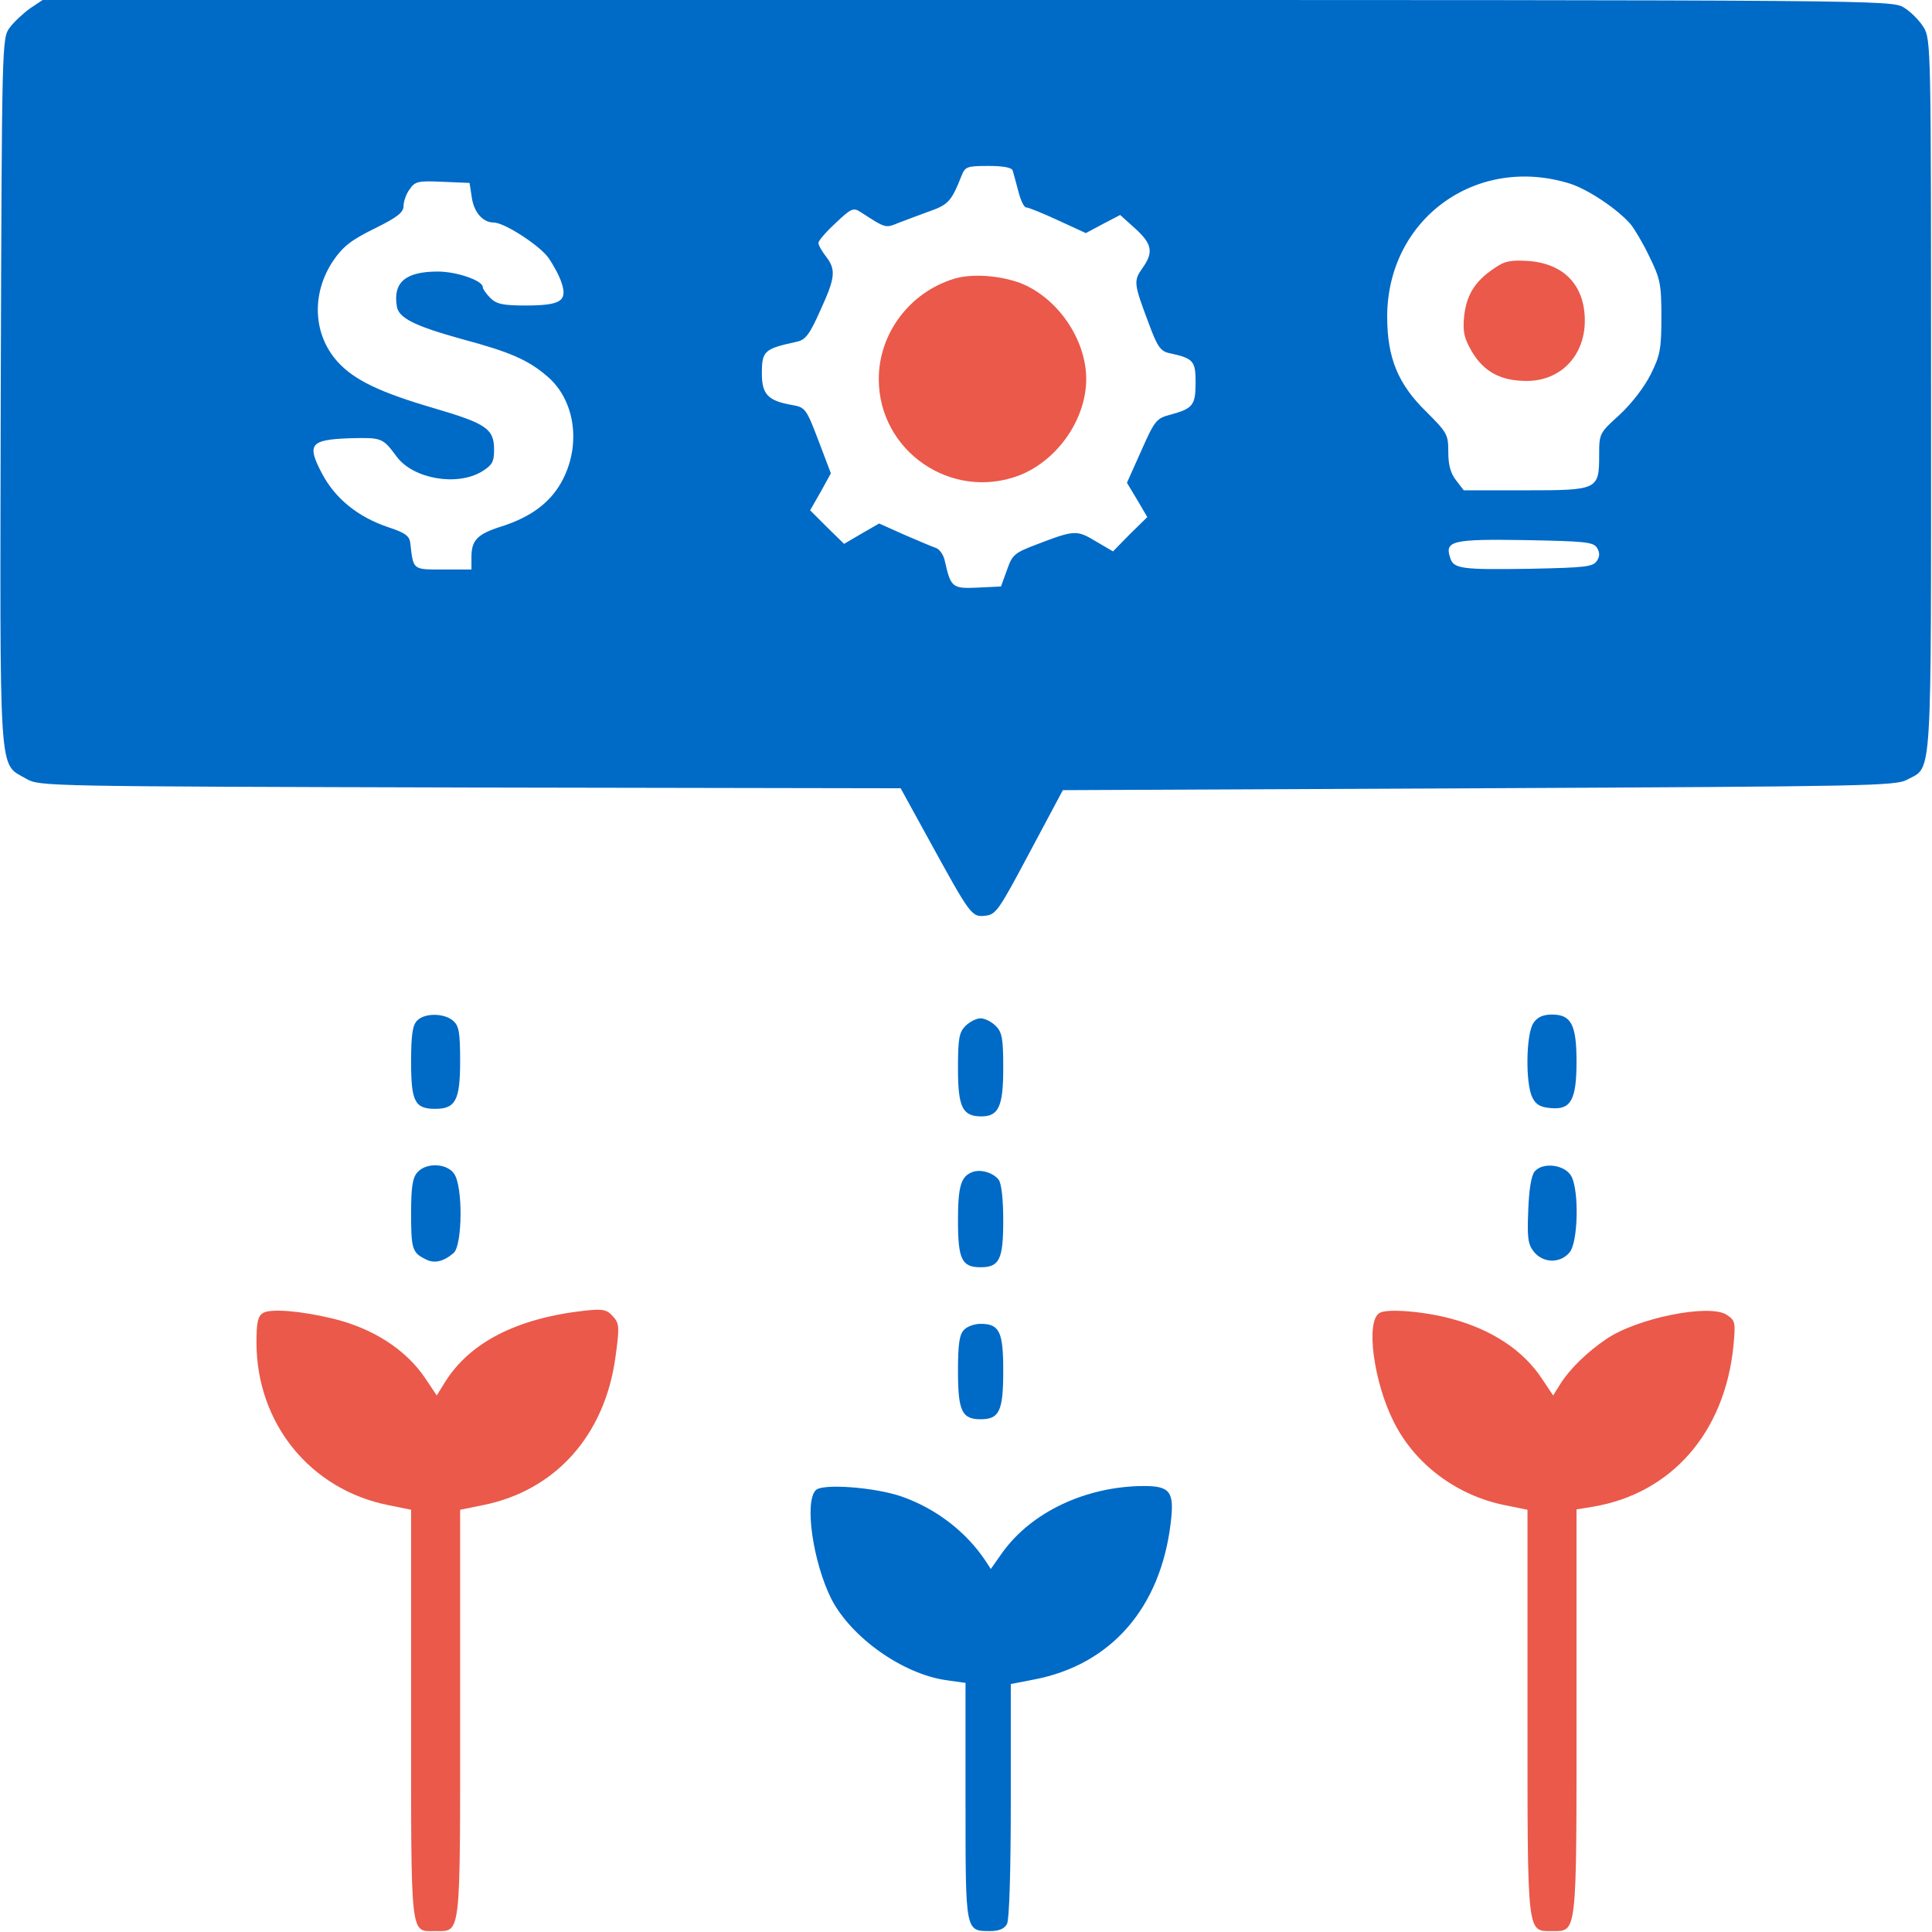
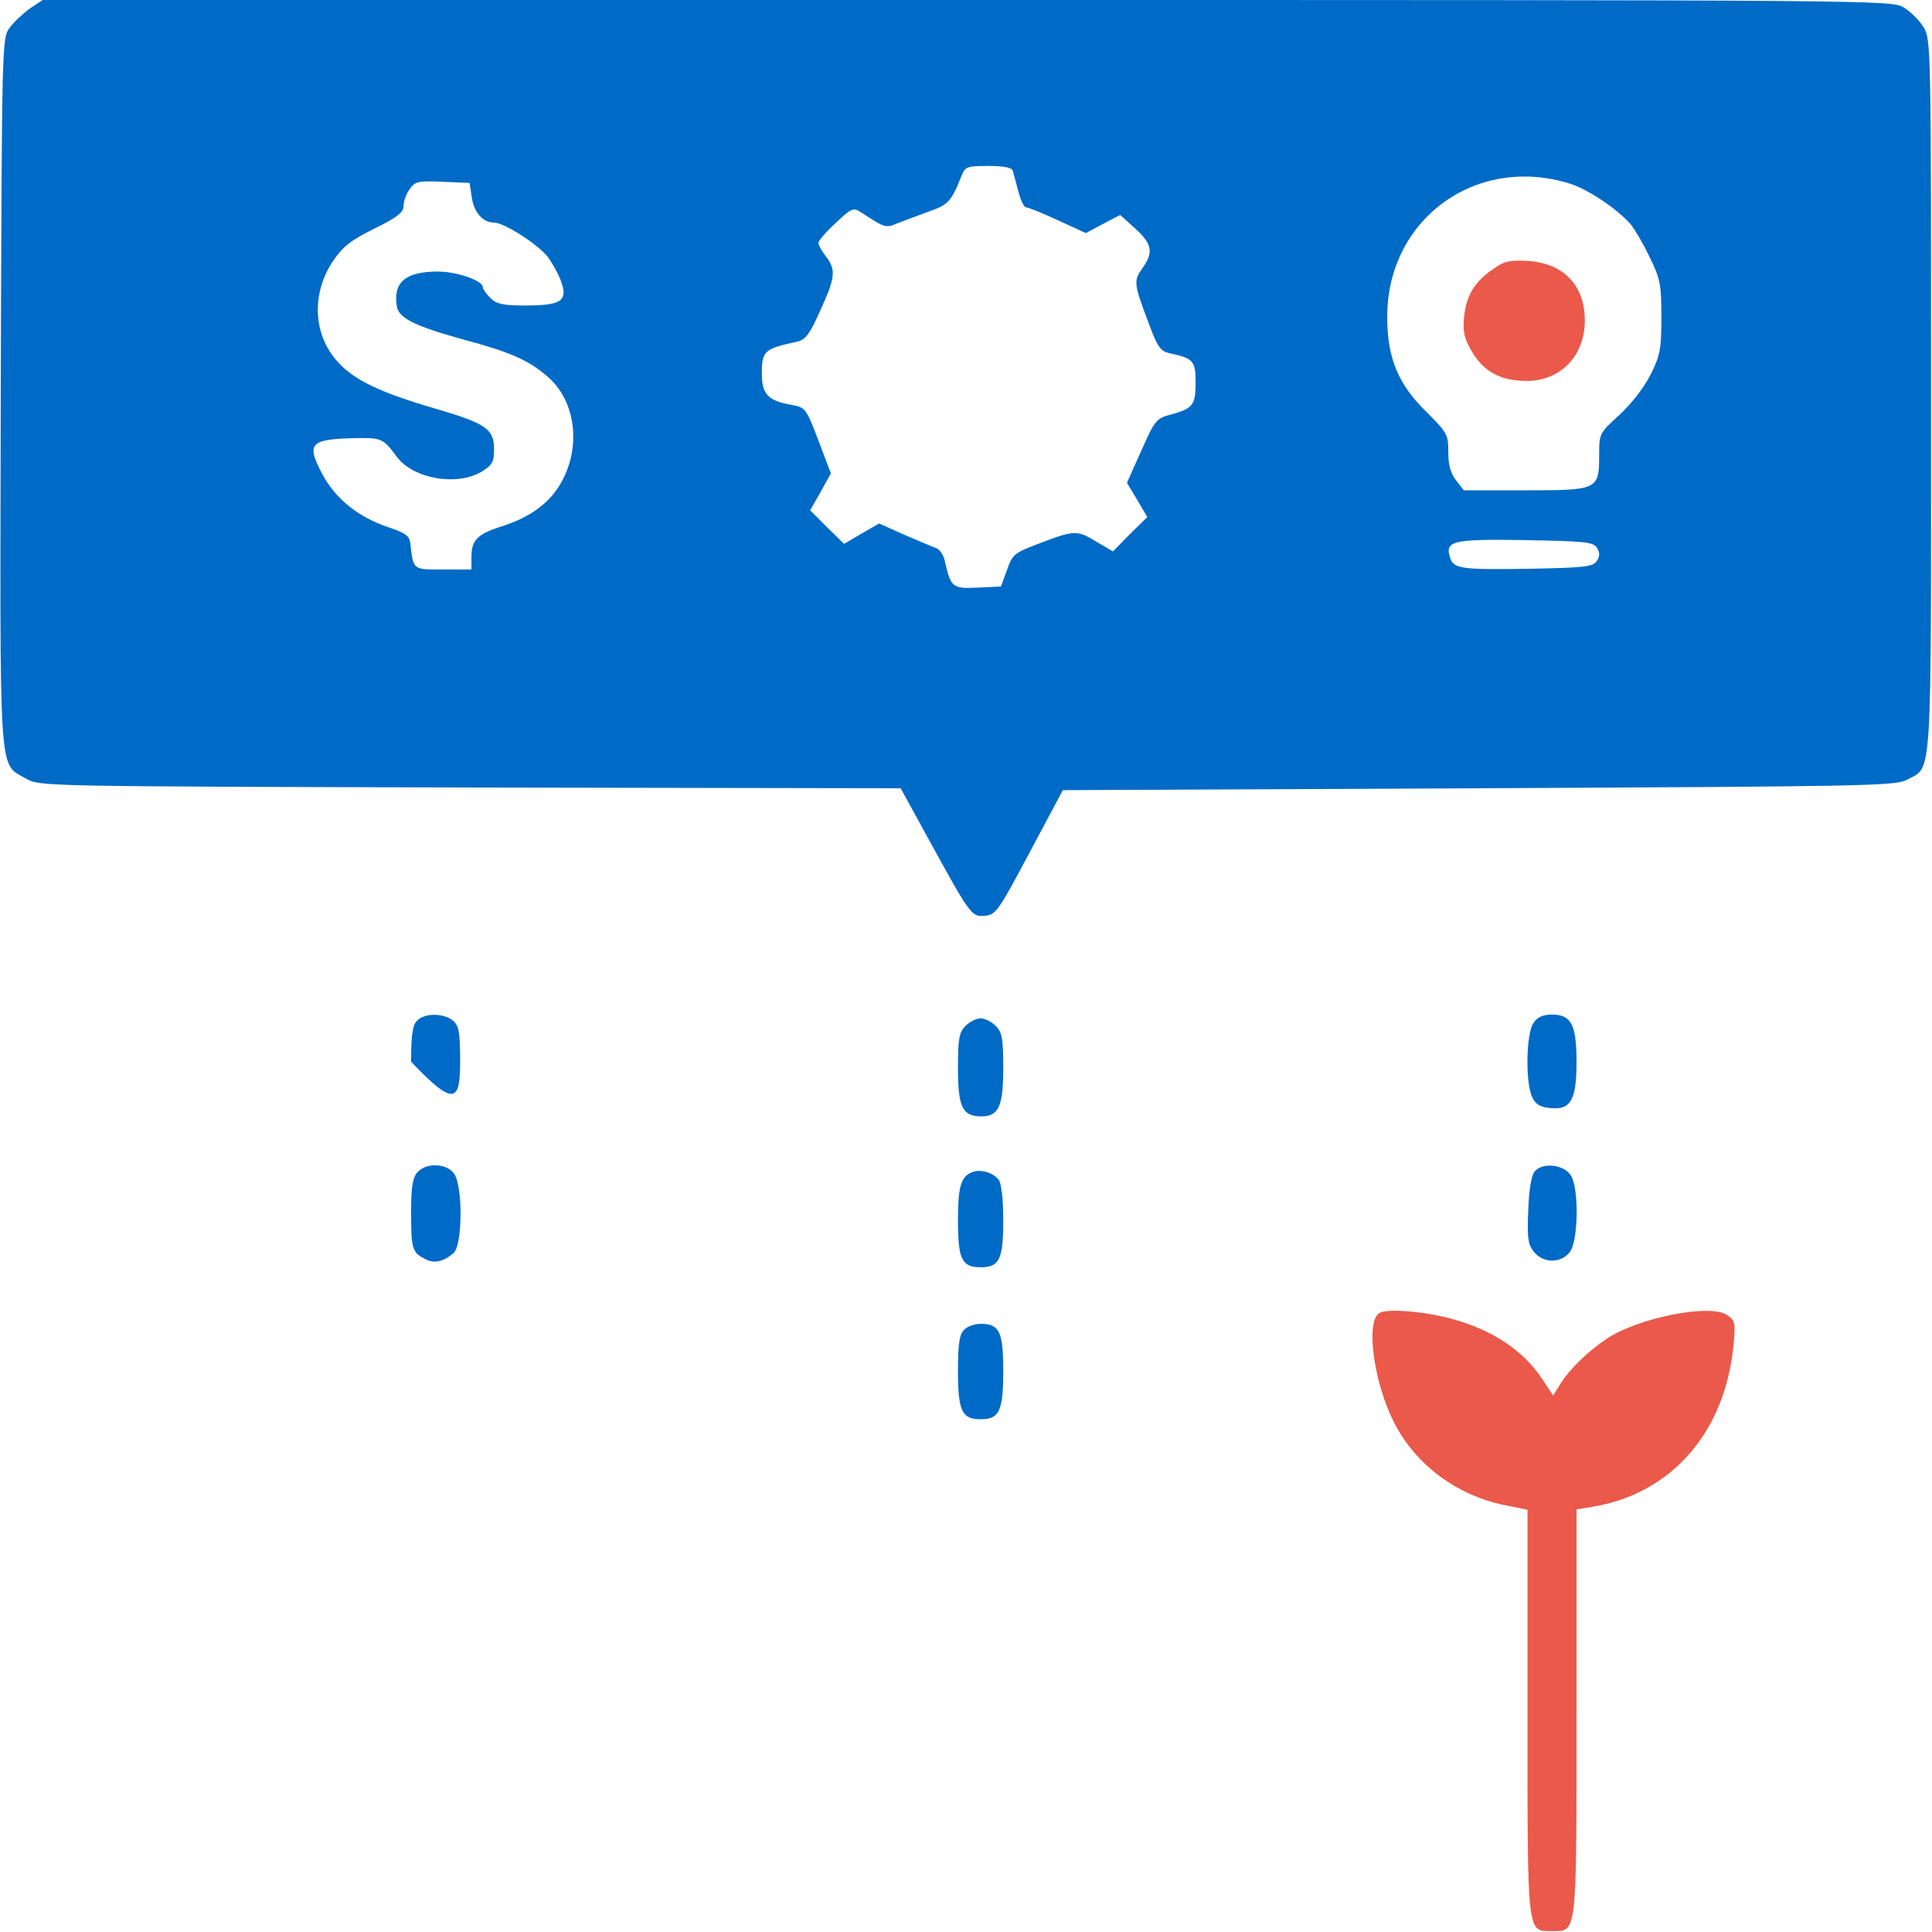
<svg xmlns="http://www.w3.org/2000/svg" width="683" height="683" viewBox="0 0 683 683" fill="none">
  <g clip-path="url(#clip0_396_412)">
    <path d="M10.666 2.934C8.266 4.667 4.933 7.734 3.466 9.734C0.666 13.467 0.666 14 0.266 138.4C-0.001 278.134 -0.667 269.467 9.333 275.334C13.999 278 15.866 278 166.266 278.4L318.399 278.667L328.133 296.4C343.066 323.6 343.466 324.267 348.266 323.734C352.133 323.334 353.066 321.867 363.999 301.334L375.733 279.334L522.799 278.667C660.266 278 670.266 277.867 674.266 275.6C683.199 270.8 682.666 278.4 682.666 139.734C682.666 16.667 682.666 13.867 679.999 9.6C678.533 7.2 675.466 4.134 673.066 2.667C668.666 0 665.599 0 341.866 0H15.066L10.666 2.934ZM357.999 60.267C358.266 61.2 359.199 64.534 359.999 67.6C360.799 70.8 361.999 73.334 362.799 73.334C363.599 73.334 368.533 75.334 373.999 77.867L383.866 82.4L389.866 79.2L395.999 76L401.333 80.8C407.333 86.267 407.866 89.2 403.866 94.8C400.666 99.334 400.799 100.267 406.133 114.4C409.066 122.4 410.266 124.134 413.199 124.8C421.866 126.667 422.666 127.467 422.666 135.2C422.666 143.2 421.733 144.4 413.999 146.534C408.799 147.867 408.266 148.534 403.466 159.334L398.399 170.667L401.999 176.667L405.599 182.8L399.466 188.8L393.466 194.934L387.333 191.334C380.666 187.334 379.866 187.334 366.666 192.4C358.533 195.467 357.866 196.134 355.999 201.467L353.866 207.334L345.599 207.734C336.666 208.134 336.133 207.734 333.999 198.267C333.599 196.267 332.266 194.267 330.933 193.734C329.733 193.334 324.666 191.2 319.733 189.067L310.799 185.067L304.533 188.667L298.399 192.267L292.399 186.4L286.399 180.4L290.133 173.867L293.733 167.334L289.333 155.734C285.066 144.534 284.666 144 280.133 143.2C271.599 141.734 269.333 139.467 269.333 132.134C269.333 124 270.133 123.334 281.733 120.8C284.799 120.134 286.266 118.134 289.999 109.734C295.333 98.133 295.599 95.334 291.999 90.667C290.533 88.8 289.333 86.667 289.333 85.867C289.333 85.067 292.133 81.867 295.466 78.8C301.066 73.467 301.733 73.334 304.399 75.067C313.199 80.8 313.066 80.667 317.599 78.8C319.999 77.867 325.066 76 328.666 74.667C335.199 72.4 336.399 71.067 339.866 62.267C341.199 58.934 341.733 58.667 349.333 58.667C354.666 58.667 357.599 59.2 357.999 60.267ZM555.066 64.933C561.333 66.933 571.599 73.734 576.399 79.2C577.733 80.8 580.799 85.867 583.066 90.667C586.933 98.534 587.333 100.4 587.333 112C587.333 123.2 586.933 125.6 583.599 132.267C581.333 136.8 576.933 142.534 572.666 146.534C565.466 153.067 565.333 153.2 565.333 160.8C565.333 173.2 564.933 173.334 539.199 173.334H517.466L514.799 169.867C512.799 167.334 511.999 164.4 511.999 159.734C511.999 153.6 511.599 152.934 504.266 145.6C494.266 135.867 490.399 126.534 490.399 112C490.399 77.467 521.866 54.533 555.066 64.933ZM166.799 69.867C167.599 75.2 170.799 78.667 174.533 78.667C178.266 78.667 190.399 86.534 193.733 90.933C195.466 93.334 197.733 97.467 198.533 100C200.666 106.4 198.266 108 185.733 108C177.733 108 175.466 107.467 173.333 105.334C171.866 103.867 170.666 102.134 170.666 101.467C170.666 99.2 161.466 96 154.799 96C143.466 96 138.933 99.734 140.266 108.134C140.799 112.4 146.399 115.2 163.733 120C180.133 124.4 186.666 127.2 193.333 132.934C203.066 141.067 205.466 156.4 199.199 169.067C195.199 177.2 188.133 182.667 177.199 186.134C168.799 188.8 166.666 190.934 166.666 196.934V201.334H156.666C145.866 201.334 146.133 201.6 145.066 192.134C144.799 189.467 143.333 188.4 137.333 186.4C126.533 182.8 118.533 176.267 113.866 167.467C108.399 157.067 109.599 155.467 123.466 154.934C135.066 154.667 135.199 154.667 140.266 161.467C146.133 169.334 161.599 172 170.399 166.667C173.999 164.4 174.666 163.334 174.666 158.934C174.666 151.6 171.866 149.734 153.733 144.4C134.533 138.8 125.199 134.4 119.333 127.867C110.666 118.267 109.999 103.867 117.733 92.267C121.199 87.2 123.999 84.933 132.399 80.8C140.533 76.8 142.666 75.067 142.666 72.8C142.666 71.2 143.599 68.534 144.799 66.933C146.666 64.133 147.866 63.867 156.399 64.267L165.999 64.667L166.799 69.867ZM564.533 193.6C565.599 195.334 565.599 196.667 564.533 198.267C563.199 200.4 560.266 200.667 541.199 201.067C516.533 201.467 513.866 201.067 512.666 197.2C510.666 191.2 513.333 190.534 539.066 190.934C560.266 191.334 563.199 191.6 564.533 193.6Z" fill="#006AC7" />
-     <path d="M337.333 98.534C321.599 103.333 310.666 117.867 310.666 134C310.666 159.467 336.266 177.067 360.133 168.133C373.733 162.933 383.999 148.267 383.999 134C383.999 119.867 373.733 105.067 360.533 100C353.199 97.334 343.466 96.667 337.333 98.534Z" fill="#EA594A" />
    <path d="M528.132 94.934C521.332 99.467 518.398 104.4 517.598 111.867C517.065 117.334 517.598 119.6 520.398 124.4C524.665 131.467 530.532 134.667 539.732 134.667C551.732 134.667 560.265 125.734 560.265 113.334C560.265 100.934 552.932 93.2 540.398 92.267C533.998 91.867 531.865 92.267 528.132 94.934Z" fill="#EA594A" />
-     <path d="M147.465 360.8C145.865 362.4 145.332 365.733 145.332 375.333C145.332 389.467 146.665 392 153.865 392C161.065 392 162.665 388.933 162.665 375.067C162.665 365.2 162.265 362.667 160.265 360.933C157.199 358.133 150.132 358 147.465 360.8Z" fill="#006AC7" />
+     <path d="M147.465 360.8C145.865 362.4 145.332 365.733 145.332 375.333C161.065 392 162.665 388.933 162.665 375.067C162.665 365.2 162.265 362.667 160.265 360.933C157.199 358.133 150.132 358 147.465 360.8Z" fill="#006AC7" />
    <path d="M542.133 361.6C539.466 365.333 539.199 383.067 541.733 388C542.933 390.533 544.666 391.467 548.266 391.733C555.333 392.4 557.333 388.8 557.333 375.333C557.333 362.267 555.466 358.667 548.666 358.667C545.466 358.667 543.466 359.6 542.133 361.6Z" fill="#006AC7" />
    <path d="M341.333 362.667C339.066 364.934 338.666 367.067 338.666 377.734C338.666 391.467 340.266 394.667 346.933 394.667C353.066 394.667 354.666 391.067 354.666 377.6C354.666 367.067 354.266 364.934 351.999 362.667C350.533 361.2 348.133 360 346.666 360C345.199 360 342.799 361.2 341.333 362.667Z" fill="#006AC7" />
    <path d="M147.599 414.4C145.865 416.267 145.332 419.6 145.332 428.8C145.332 441.467 145.732 442.8 150.265 445.067C153.332 446.8 156.665 446.133 160.399 442.933C163.465 440.133 163.732 419.467 160.532 414.933C157.999 411.2 150.665 410.933 147.599 414.4Z" fill="#006AC7" />
    <path d="M542.532 414.134C541.332 415.6 540.532 420.534 540.266 427.867C539.866 437.6 540.132 439.867 542.266 442.534C545.599 446.667 551.732 446.667 554.932 442.667C557.866 439.067 558.266 421.334 555.599 416C553.466 411.734 545.466 410.667 542.532 414.134Z" fill="#006AC7" />
    <path d="M343.999 414.267C339.733 415.733 338.666 419.2 338.666 431.467C338.666 445.2 339.999 448 346.666 448C353.333 448 354.666 445.2 354.666 431.467C354.666 423.6 353.999 418.4 353.066 417.067C351.066 414.533 346.799 413.333 343.999 414.267Z" fill="#006AC7" />
-     <path d="M93.066 464.134C91.199 465.2 90.666 467.334 90.666 474.534C90.666 503.2 109.733 526.667 137.466 532.134L145.333 533.734V606.134C145.333 686.267 144.933 682.667 153.866 682.667C163.066 682.667 162.666 685.867 162.666 605.734V533.734L170.533 532.134C196.266 527.067 213.866 507.467 217.599 479.6C219.066 468.934 218.933 467.867 216.666 465.334C214.533 462.934 213.066 462.667 206.799 463.334C182.799 466 165.999 474.534 157.199 488.8L154.399 493.334L150.399 487.334C143.599 477.2 131.999 469.6 117.599 466.134C106.666 463.467 95.733 462.534 93.066 464.134Z" fill="#EA594A" />
    <path d="M487.732 464.133C482.665 466.933 485.599 488.667 492.799 502.8C500.265 517.733 515.199 528.8 532.132 532.133L539.999 533.733V605.2C539.999 684.933 539.732 682.667 548.665 682.667C557.599 682.667 557.332 684.933 557.332 605.2V533.6L563.065 532.667C590.932 528 609.732 506.4 612.799 475.867C613.599 467.467 613.465 466.8 610.399 464.8C604.265 460.8 578.532 466 567.732 473.467C561.199 477.867 554.799 484.133 551.732 489.067L549.065 493.333L545.065 487.333C538.532 477.467 527.599 470.133 513.332 466.267C503.599 463.6 490.532 462.533 487.732 464.133Z" fill="#EA594A" />
    <path d="M340.799 470.133C339.199 471.733 338.666 475.067 338.666 484.533C338.666 498.8 339.999 501.733 346.666 501.733C353.333 501.733 354.666 498.8 354.666 484.533C354.666 470.8 353.333 468 346.666 468C344.533 468 341.866 468.933 340.799 470.133Z" fill="#006AC7" />
-     <path d="M288.4 526.8C284.267 530.934 287.467 552.4 293.867 565.2C300.933 578.934 319.2 591.867 334.667 594L341.333 594.934V636.667C341.333 683.067 341.2 682.667 350 682.667C353.2 682.667 355.067 681.867 356 680.134C356.8 678.534 357.333 662.134 357.333 636.4V595.334L365.6 593.734C392.667 588.534 410.267 568.534 413.867 538.4C415.2 527.334 413.733 525.334 404.267 525.334C384 525.467 364.8 534.4 354.4 548.8L350.267 554.667L348.267 551.6C341.467 541.467 330.933 533.334 318.8 529.067C309.2 525.734 290.667 524.4 288.4 526.8Z" fill="#006AC7" />
  </g>
  <defs>
    <clipPath id="clip0_396_412">
      <rect width="682.667" height="682.667" fill="white" />
    </clipPath>
  </defs>
</svg>